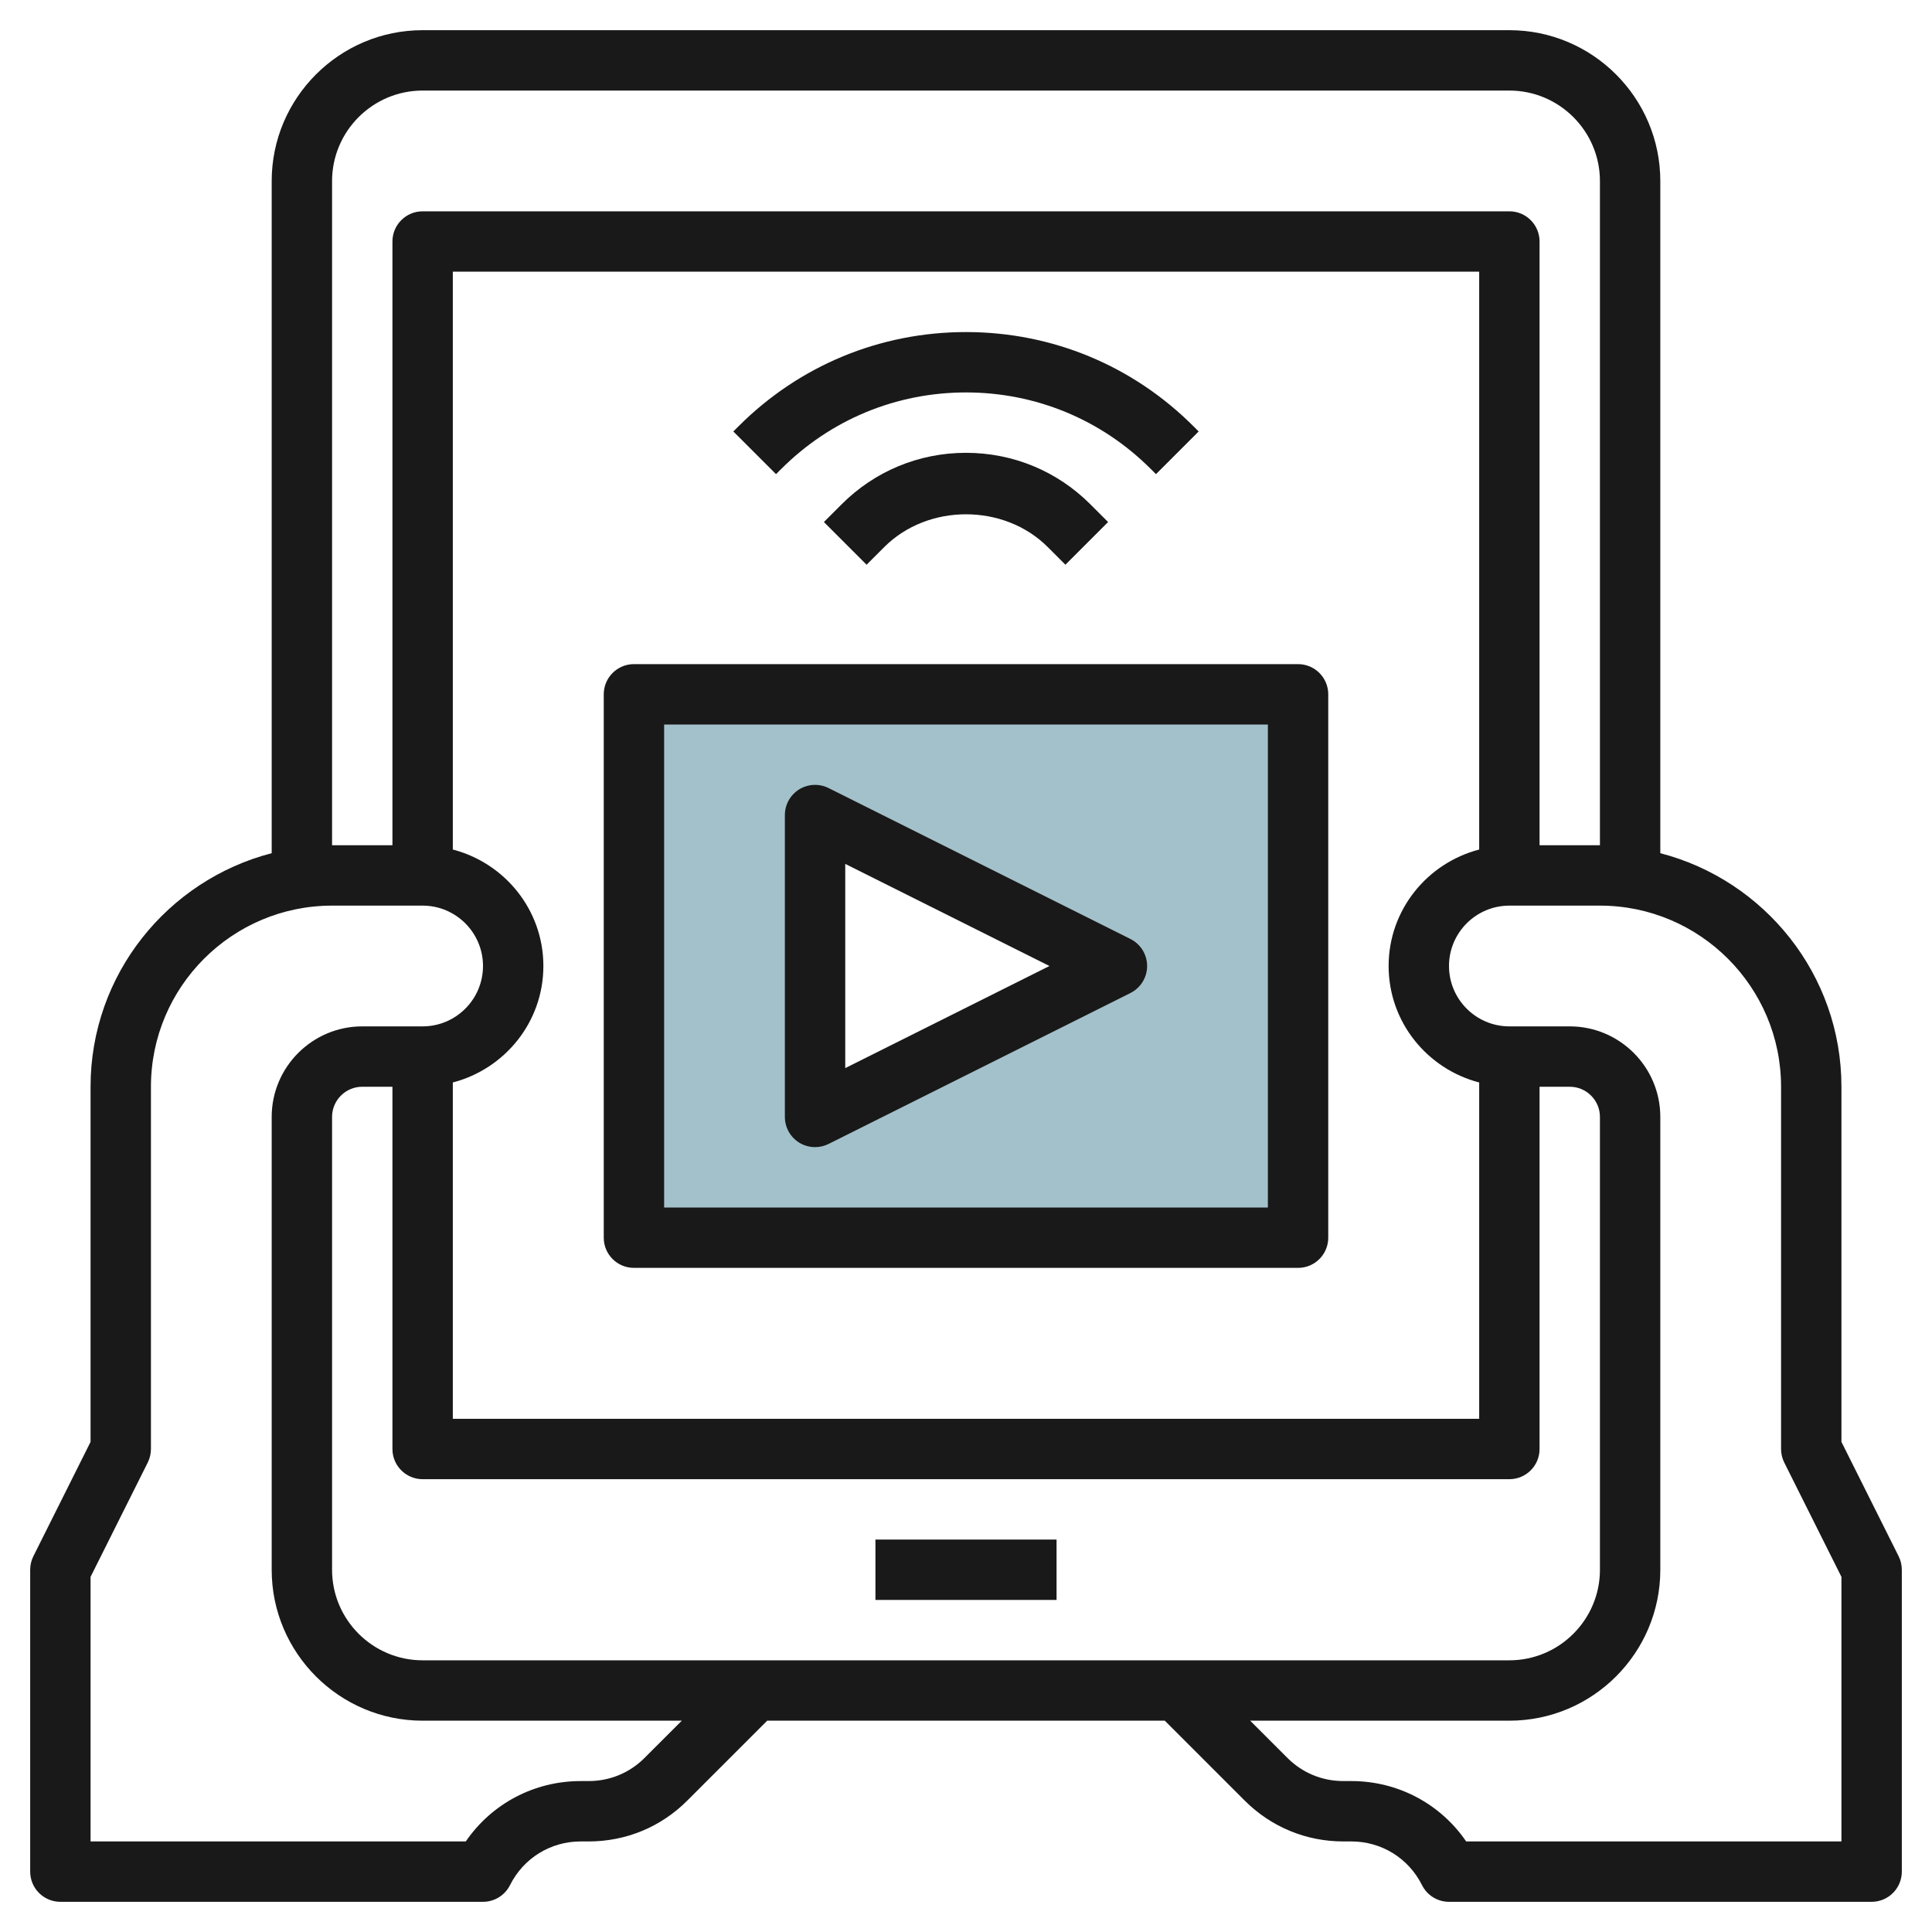
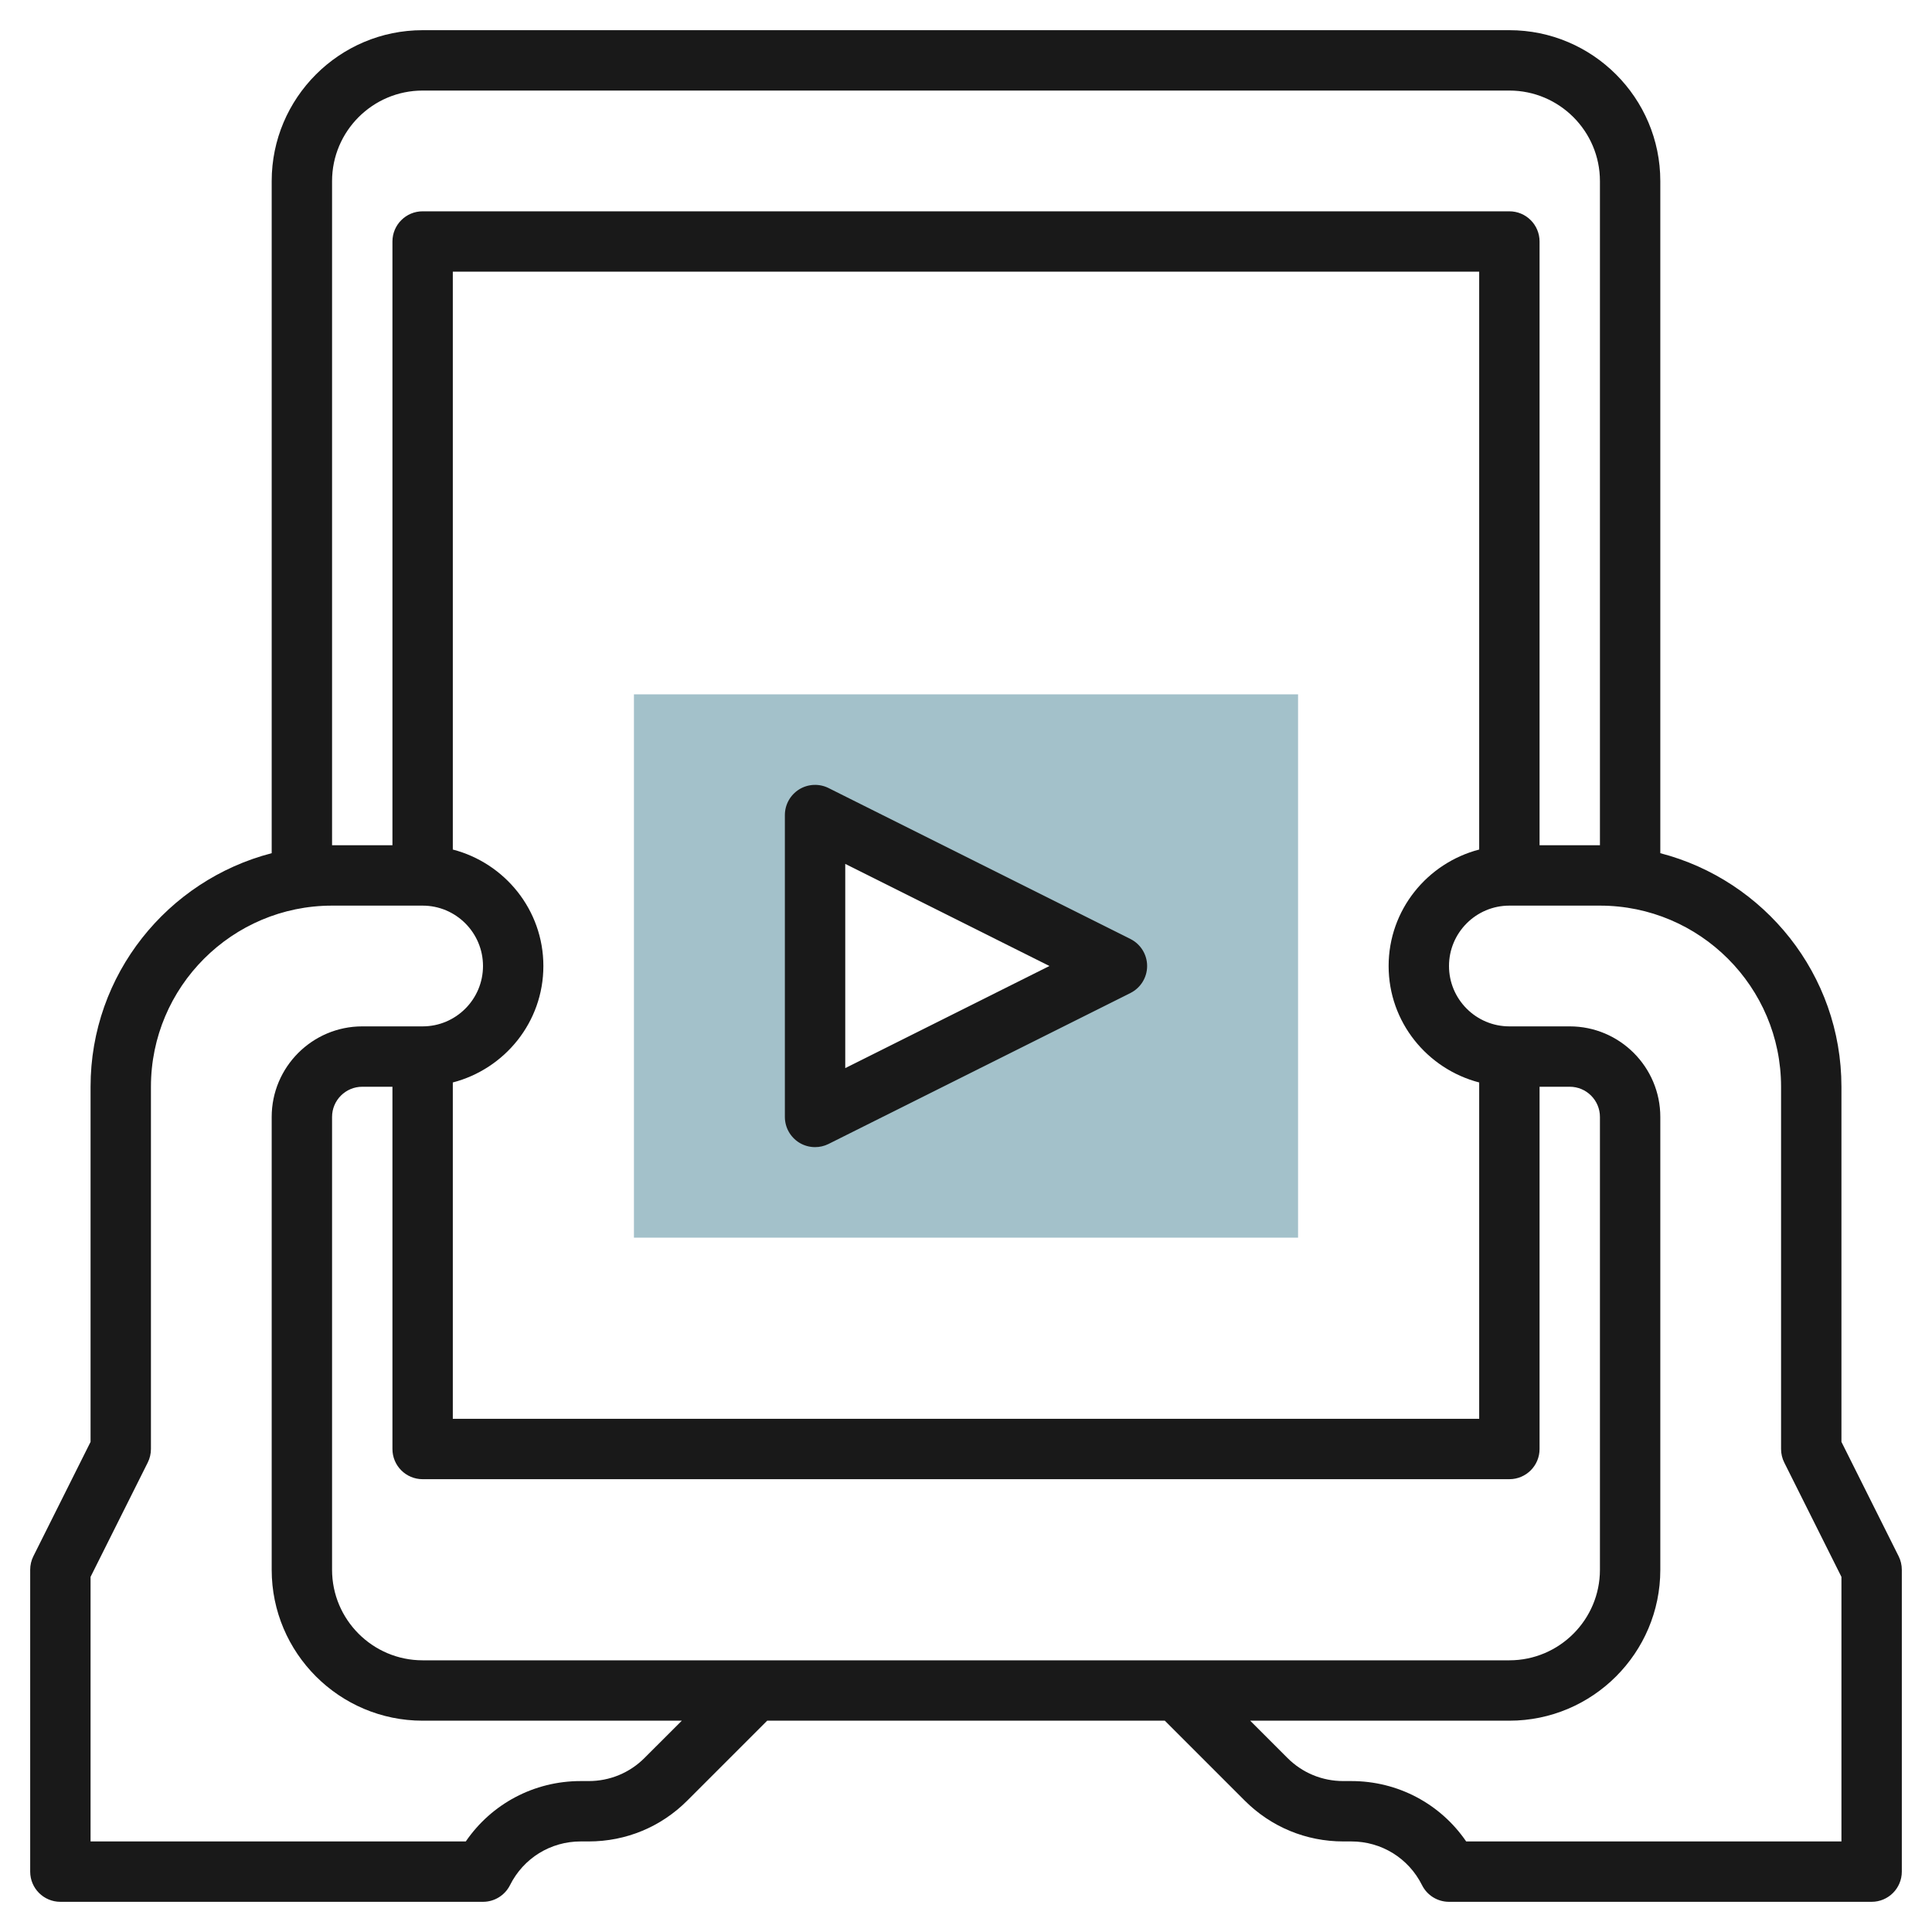
<svg xmlns="http://www.w3.org/2000/svg" id="Layer_3" enable-background="new 0 0 64 64" height="512" viewBox="0 0 64 64" width="512">
  <g>
    <path d="m21 23v18h22v-18zm6 14v-10l10 5z" fill="#a3c1ca" />
    <g fill="#191919">
      <path d="m62.895 51.553-1.895-3.789v-11.764c0-3.719-2.555-6.845-6-7.737v-22.263c0-2.757-2.243-5-5-5h-36c-2.757 0-5 2.243-5 5v22.263c-3.445.892-6 4.018-6 7.737v11.764l-1.895 3.789c-.069.138-.105.292-.105.447v10c0 .553.448 1 1 1h14c.379 0 .725-.214.895-.553.446-.892 1.343-1.447 2.341-1.447h.266c1.234 0 2.394-.48 3.265-1.353l2.647-2.647h13.172l2.647 2.647c.872.873 2.032 1.353 3.266 1.353h.266c.998 0 1.895.555 2.341 1.447.169.339.515.553.894.553h14c.552 0 1-.447 1-1v-10c0-.155-.036-.309-.105-.447zm-51.895-45.553c0-1.654 1.346-3 3-3h36c1.654 0 3 1.346 3 3v22h-2v-20c0-.552-.448-1-1-1h-36c-.552 0-1 .448-1 1v20h-2zm38 29.858v11.142h-34v-11.142c1.72-.447 3-1.999 3-3.858 0-1.858-1.28-3.411-3-3.858v-19.142h34v19.142c-1.72.447-3 2-3 3.858 0 1.859 1.28 3.411 3 3.858zm-27.648 22.375c-.494.495-1.151.767-1.851.767h-.266c-1.544 0-2.951.753-3.805 2h-12.43v-8.764l1.895-3.789c.069-.138.105-.292.105-.447v-12c0-3.309 2.691-6 6-6h3c1.103 0 2 .897 2 2s-.897 2-2 2h-2c-1.654 0-3 1.346-3 3v15c0 2.757 2.243 5 5 5h8.586zm-7.352-3.233c-1.654 0-3-1.346-3-3v-15c0-.552.449-1 1-1h1v12c0 .553.448 1 1 1h36c.552 0 1-.447 1-1v-12h1c.551 0 1 .448 1 1v15c0 1.654-1.346 3-3 3zm47 6h-12.431c-.854-1.247-2.261-2-3.805-2h-.266c-.7 0-1.357-.272-1.851-.767l-1.233-1.233h8.586c2.757 0 5-2.243 5-5v-15c0-1.654-1.346-3-3-3h-2c-1.103 0-2-.897-2-2s.897-2 2-2h3c3.309 0 6 2.691 6 6v12c0 .155.036.309.105.447l1.895 3.789z" />
-       <path d="m29 51h6v2h-6z" />
-       <path d="m43 22h-22c-.552 0-1 .448-1 1v18c0 .553.448 1 1 1h22c.552 0 1-.447 1-1v-18c0-.552-.448-1-1-1zm-1 18h-20v-16h20z" />
      <path d="m26.474 37.851c.161.099.343.149.526.149.153 0 .306-.035.447-.105l10-5c.339-.17.553-.516.553-.895s-.214-.725-.553-.895l-10-5c-.31-.154-.678-.138-.973.044-.294.183-.474.504-.474.851v10c0 .347.18.668.474.851zm1.526-9.233 6.764 3.382-6.764 3.382z" />
-       <path d="m27.879 16.707-.586.586 1.414 1.414.586-.586c1.446-1.446 3.968-1.446 5.414 0l.586.586 1.414-1.414-.586-.586c-1.1-1.101-2.564-1.707-4.121-1.707s-3.021.606-4.121 1.707z" />
-       <path d="m25.878 15.536c1.636-1.636 3.809-2.536 6.122-2.536 2.312 0 4.486.9 6.122 2.536l.171.171 1.414-1.414-.171-.171c-2.013-2.014-4.689-3.122-7.536-3.122s-5.523 1.108-7.536 3.122l-.171.171 1.414 1.414z" />
    </g>
  </g>
</svg>